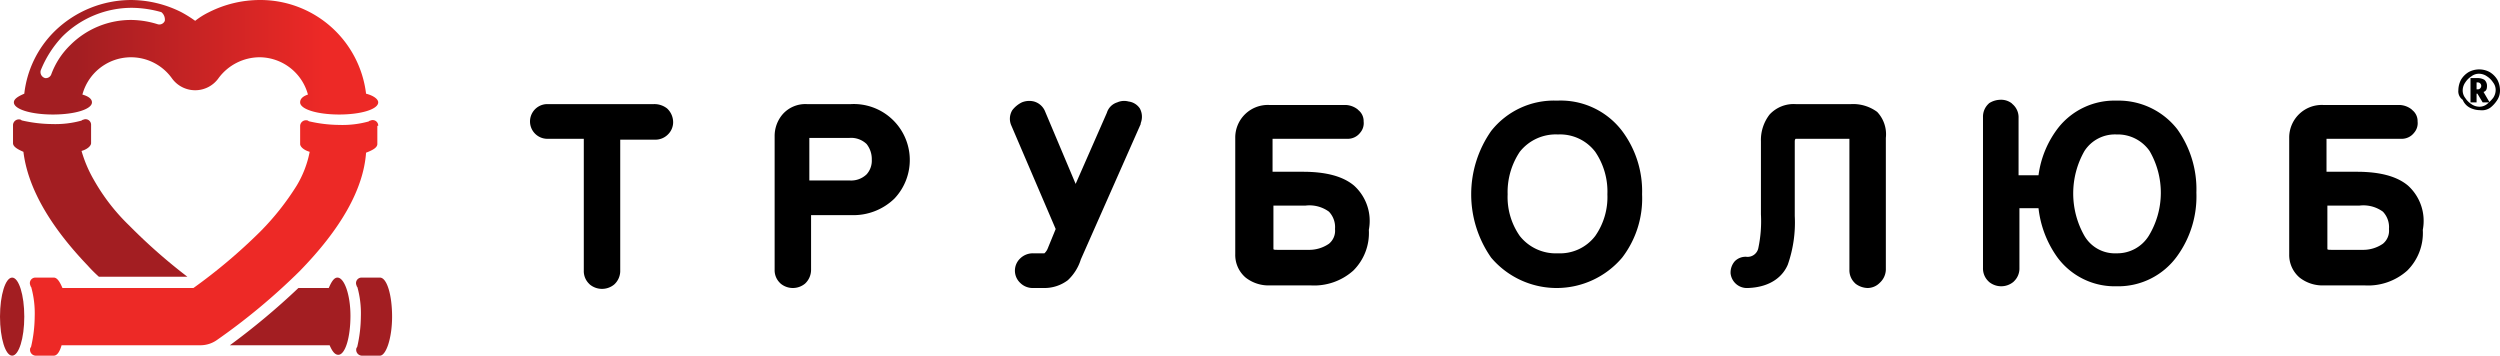
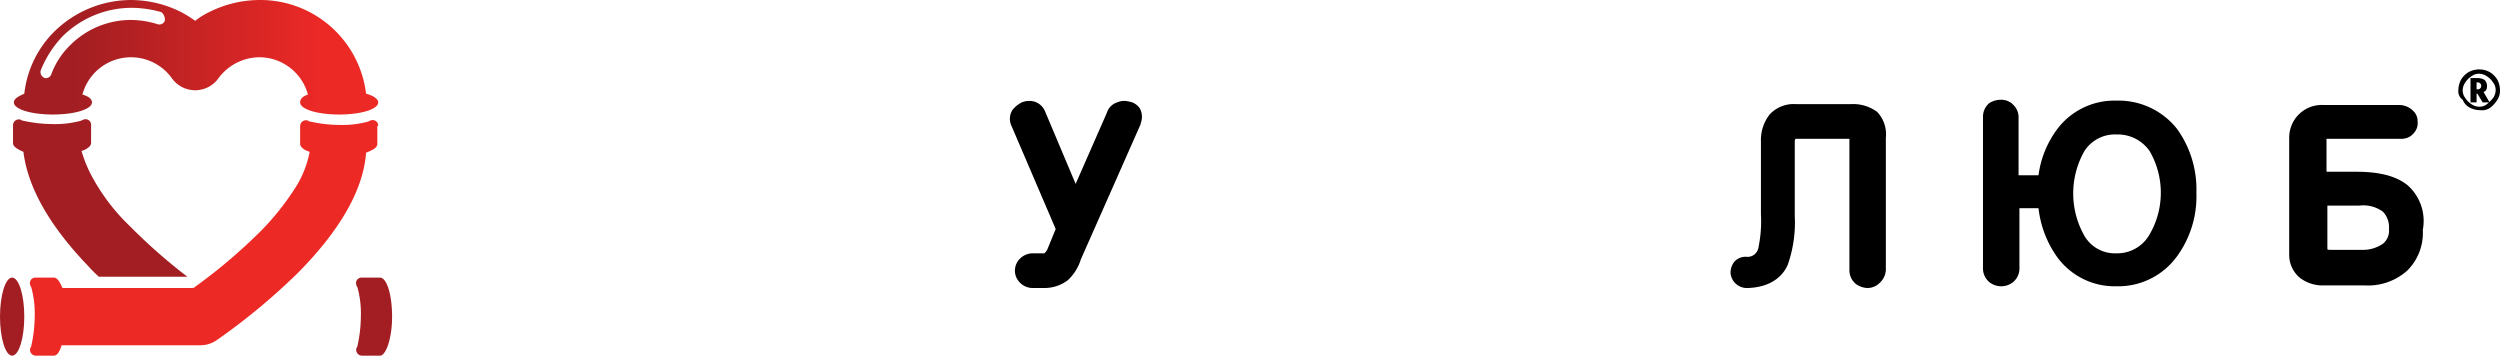
<svg xmlns="http://www.w3.org/2000/svg" width="288.2" height="41.001" viewBox="0 0 288.2 41.001">
  <defs>
    <linearGradient id="linear-gradient" x1="-0.002" y1="0.5" x2="0.999" y2="0.5" gradientUnits="objectBoundingBox">
      <stop offset="0.174" stop-color="#a31e22" />
      <stop offset="0.852" stop-color="#ed2926" />
    </linearGradient>
  </defs>
  <g id="Group_62" data-name="Group 62" transform="translate(-79.9 -268.199)">
    <g id="Group_36" data-name="Group 36">
      <path id="Path_57" data-name="Path 57" d="M363.3,278.6a2.663,2.663,0,0,1,.3-1.2,2.581,2.581,0,0,1,.9-.9,2.55,2.55,0,0,1,2.4,0,2.581,2.581,0,0,1,.9.9,2.662,2.662,0,0,1,.3,1.2,2.016,2.016,0,0,1-.3,1.1,3.451,3.451,0,0,1-.8.9,1.676,1.676,0,0,1-1.2.3,2.663,2.663,0,0,1-1.2-.3,1.764,1.764,0,0,1-.8-.9,1.173,1.173,0,0,1-.5-1.1Zm.5,0a1.4,1.4,0,0,0,.3.9,2.337,2.337,0,0,0,.7.7,1.613,1.613,0,0,0,.9.3,1.4,1.4,0,0,0,.9-.3,4.62,4.62,0,0,0,.7-.7,1.613,1.613,0,0,0,.3-.9,1.4,1.4,0,0,0-.3-.9,2.337,2.337,0,0,0-.7-.7,1.613,1.613,0,0,0-.9-.3,1.4,1.4,0,0,0-.9.3,2.337,2.337,0,0,0-.7.7A1.613,1.613,0,0,0,363.8,278.6Zm2.8-.5c0,.4-.1.6-.4.7l.7,1.2h-.8l-.6-1h-.1v1h-.7v-2.8h.8a1.549,1.549,0,0,1,.8.2.908.908,0,0,1,.3.7Zm-1.2.4h0c.2,0,.3,0,.4-.1a.4.4,0,0,0-.3-.7h-.1Z" />
      <g id="Group_35" data-name="Group 35">
        <g id="Group_34" data-name="Group 34">
-           <path id="Path_58" data-name="Path 58" d="M156.8,280.7a2.375,2.375,0,0,0-1.5-.5H143a2,2,0,0,0,0,4h4.2v15.2a2.035,2.035,0,0,0,.6,1.5l.1.1a2.21,2.21,0,0,0,2.8,0,2.127,2.127,0,0,0,.7-1.5V284.3h4a2.035,2.035,0,0,0,1.5-.6,1.974,1.974,0,0,0,.6-1.4,2.175,2.175,0,0,0-.7-1.6Z" />
-           <path id="Path_59" data-name="Path 59" d="M178,280.2h-5.1a3.489,3.489,0,0,0-2.8,1.2,3.84,3.84,0,0,0-.9,2.5v15.4a2.035,2.035,0,0,0,.6,1.5l.1.1a2.21,2.21,0,0,0,2.8,0,2.175,2.175,0,0,0,.7-1.6V293h4.7a6.791,6.791,0,0,0,4.9-1.9,6.456,6.456,0,0,0-5-10.9Zm2.4,6.4a2.352,2.352,0,0,1-.6,1.7,2.578,2.578,0,0,1-2,.7h-4.6v-4.9h4.6a2.578,2.578,0,0,1,2,.7,2.792,2.792,0,0,1,.6,1.8Z" />
          <path id="Path_60" data-name="Path 60" d="M211.3,280.7a1.837,1.837,0,0,0-1.3-.8,1.95,1.95,0,0,0-1.3.1,1.8,1.8,0,0,0-1.2,1.2l-3.6,8.2-3.5-8.3a1.952,1.952,0,0,0-1.3-1.2,2.25,2.25,0,0,0-1.4.1,3.126,3.126,0,0,0-1.1.9,1.9,1.9,0,0,0-.1,1.8l5.1,11.9-.9,2.2a1.538,1.538,0,0,1-.4.6H199a2.09,2.09,0,0,0-1.5.6,1.933,1.933,0,0,0,0,2.8,2.035,2.035,0,0,0,1.5.6h1.2a4.47,4.47,0,0,0,2.8-.9h0a5.507,5.507,0,0,0,1.5-2.4l6.9-15.6v-.1a2.007,2.007,0,0,0-.1-1.7Z" />
-           <path id="Path_61" data-name="Path 61" d="M236,289.6c-1.3-1.1-3.3-1.6-5.9-1.6h-3.5v-3.8h8.6a1.8,1.8,0,0,0,1.5-.7,1.678,1.678,0,0,0,.4-1.3,1.612,1.612,0,0,0-.6-1.3l-.1-.1a2.389,2.389,0,0,0-1.4-.5h-8.8a3.755,3.755,0,0,0-3.9,3.8v13.4a3.424,3.424,0,0,0,1.2,2.7,4.277,4.277,0,0,0,2.8.9H231a6.772,6.772,0,0,0,4.9-1.7,6.1,6.1,0,0,0,1.8-4.7,5.488,5.488,0,0,0-1.7-5.1Zm-2.2,5a1.933,1.933,0,0,1-.7,1.7,4.028,4.028,0,0,1-2.4.7h-3.5c-.3,0-.5,0-.5-.1v-5h3.7a3.808,3.808,0,0,1,2.7.7,2.578,2.578,0,0,1,.7,2Z" />
-           <path id="Path_62" data-name="Path 62" d="M259.4,279.8a9.22,9.22,0,0,0-7.6,3.5,12.735,12.735,0,0,0,0,14.6,9.893,9.893,0,0,0,15.1,0,11.192,11.192,0,0,0,2.3-7.3,11.578,11.578,0,0,0-2.3-7.3,8.9,8.9,0,0,0-7.5-3.5Zm4.4,15.6a5.1,5.1,0,0,1-4.3,2,5.288,5.288,0,0,1-4.4-2,7.82,7.82,0,0,1-1.4-4.8,8.352,8.352,0,0,1,1.4-4.9,5.288,5.288,0,0,1,4.4-2,5.1,5.1,0,0,1,4.3,2,8.136,8.136,0,0,1,1.4,4.9A7.819,7.819,0,0,1,263.8,295.4Z" />
          <path id="Path_63" data-name="Path 63" d="M293.3,280.2h-6.4a3.773,3.773,0,0,0-3,1.2,4.79,4.79,0,0,0-1,3.1v8.4a15,15,0,0,1-.3,3.9,1.263,1.263,0,0,1-1.4,1,1.761,1.761,0,0,0-1.3.5,1.972,1.972,0,0,0-.5,1.3v.1a1.892,1.892,0,0,0,2,1.7c2.8-.1,4.1-1.5,4.6-2.7a14.7,14.7,0,0,0,.8-5.6v-8.5c0-.2,0-.3.1-.4h6.2v15.1a2.035,2.035,0,0,0,.6,1.5l.1.1a2.389,2.389,0,0,0,1.4.5,1.974,1.974,0,0,0,1.4-.6,2.127,2.127,0,0,0,.7-1.5V284.1a3.753,3.753,0,0,0-1-3A4.664,4.664,0,0,0,293.3,280.2Z" />
          <path id="Path_64" data-name="Path 64" d="M323.9,279.8a8.247,8.247,0,0,0-6.7,3.1,11.349,11.349,0,0,0-2.3,5.5h-2.3v-6.6a1.99,1.99,0,0,0-.7-1.6l-.1-.1a2.01,2.01,0,0,0-1.3-.4,2.5,2.5,0,0,0-1.3.4l-.1.1a2.035,2.035,0,0,0-.6,1.5v17.4a2.035,2.035,0,0,0,.6,1.5l.1.1a2.21,2.21,0,0,0,2.8,0l.1-.1a2.035,2.035,0,0,0,.6-1.5v-6.9h2.2a11.975,11.975,0,0,0,2.2,5.7,8.2,8.2,0,0,0,6.8,3.3,8.357,8.357,0,0,0,7-3.5,11.724,11.724,0,0,0,2.2-7.3,11.924,11.924,0,0,0-2.2-7.3,8.579,8.579,0,0,0-7-3.3Zm3.7,15.6a4.271,4.271,0,0,1-3.7,2,4.062,4.062,0,0,1-3.7-2,9.885,9.885,0,0,1,0-9.8,4.183,4.183,0,0,1,3.7-1.9,4.472,4.472,0,0,1,3.8,1.9A9.569,9.569,0,0,1,327.6,295.4Z" />
          <path id="Path_65" data-name="Path 65" d="M357.5,289.6c-1.3-1.1-3.3-1.6-5.9-1.6h-3.5v-3.8h8.6a1.8,1.8,0,0,0,1.5-.7,1.678,1.678,0,0,0,.4-1.3,1.612,1.612,0,0,0-.6-1.3l-.1-.1a2.389,2.389,0,0,0-1.4-.5h-8.8a3.755,3.755,0,0,0-3.9,3.8v13.4a3.424,3.424,0,0,0,1.2,2.7,4.277,4.277,0,0,0,2.8.9h4.7a6.772,6.772,0,0,0,4.9-1.7,6.1,6.1,0,0,0,1.8-4.7A5.488,5.488,0,0,0,357.5,289.6Zm-2.2,5a1.933,1.933,0,0,1-.7,1.7,4.028,4.028,0,0,1-2.4.7h-3.5c-.3,0-.5,0-.5-.1v-5h3.7a3.808,3.808,0,0,1,2.7.7,2.578,2.578,0,0,1,.7,2Z" />
        </g>
      </g>
    </g>
    <g id="Group_38" data-name="Group 38">
      <ellipse id="Ellipse_9" data-name="Ellipse 9" cx="1.4" cy="4.5" rx="1.4" ry="4.5" transform="translate(79.9 300.2)" fill="#a31e22" />
      <g id="Group_37" data-name="Group 37">
        <path id="Path_66" data-name="Path 66" d="M125.1,304.7c0-2.5-.6-4.5-1.4-4.5h-2.1a.635.635,0,0,0-.6.9.349.349,0,0,0,.1.2,11.328,11.328,0,0,1,.4,3.4,15.86,15.86,0,0,1-.4,3.4.349.349,0,0,1-.1.2.676.676,0,0,0,.6.9h2.1C124.4,309.2,125.1,307.2,125.1,304.7Z" fill="#a31e22" />
-         <path id="Path_67" data-name="Path 67" d="M118.8,300.2c-.4,0-.7.5-1,1.2h-3.5a81.882,81.882,0,0,1-7.9,6.6h11.5c.3.7.6,1.1,1,1.1.8,0,1.4-2,1.4-4.5C120.3,302.2,119.6,300.2,118.8,300.2Z" fill="#a31e22" />
      </g>
      <path id="Path_68" data-name="Path 68" d="M123.5,282.7a.635.635,0,0,0-.9-.6.349.349,0,0,0-.2.1,11.329,11.329,0,0,1-3.4.4,15.863,15.863,0,0,1-3.4-.4.349.349,0,0,1-.2-.1.676.676,0,0,0-.9.6v2.1h0c0,.3.4.7,1.1.9a11.951,11.951,0,0,1-1.5,3.9,30.254,30.254,0,0,1-4.2,5.3,63.133,63.133,0,0,1-7.7,6.5H87.1c-.3-.7-.6-1.2-1-1.2H84a.635.635,0,0,0-.6.9.349.349,0,0,0,.1.2,11.328,11.328,0,0,1,.4,3.4,15.861,15.861,0,0,1-.4,3.4.349.349,0,0,1-.1.2.676.676,0,0,0,.6.9h2.1c.4,0,.7-.5.9-1.2h16a3.292,3.292,0,0,0,1.9-.6,72.893,72.893,0,0,0,9.5-7.9c4.8-4.9,7.4-9.5,7.7-13.7.8-.3,1.3-.6,1.3-1h0v-2.1Z" fill="#ed2926" />
      <path id="Path_69" data-name="Path 69" d="M94.8,294.2a23.011,23.011,0,0,1-4.1-5.3,14.743,14.743,0,0,1-1.4-3.3c.7-.2,1.1-.6,1.1-.9h0v-2.1a.635.635,0,0,0-.9-.6.349.349,0,0,0-.2.1,11.328,11.328,0,0,1-3.4.4,15.861,15.861,0,0,1-3.4-.4.349.349,0,0,1-.2-.1.676.676,0,0,0-.9.6v2.1h0c0,.4.5.7,1.2,1,.5,4.1,3,8.5,7.4,13.1a15.926,15.926,0,0,0,1.3,1.3h10.2A64.34,64.34,0,0,1,94.8,294.2Z" fill="#a31e22" />
      <path id="Path_70" data-name="Path 70" d="M122.1,279a12.273,12.273,0,0,0-12.3-10.8,13.046,13.046,0,0,0-5.8,1.4,8.637,8.637,0,0,0-1.6,1,14,14,0,0,0-1.6-1,13.046,13.046,0,0,0-5.8-1.4,12.665,12.665,0,0,0-8.8,3.6,11.985,11.985,0,0,0-3.5,7.2c-.7.3-1.2.6-1.2,1,0,.8,2,1.4,4.5,1.4s4.5-.6,4.5-1.4c0-.4-.4-.7-1.1-.9a5.8,5.8,0,0,1,10.3-1.9,3.3,3.3,0,0,0,5.4,0,5.922,5.922,0,0,1,4.7-2.4,5.816,5.816,0,0,1,5.6,4.3q-.9.3-.9.9c0,.8,2,1.4,4.5,1.4s4.5-.6,4.5-1.4C123.5,279.6,122.9,279.2,122.1,279Zm-23.2-8.4h0a.68.68,0,0,1-.8.4,10.474,10.474,0,0,0-3-.5,9.9,9.9,0,0,0-7.1,2.9,9.034,9.034,0,0,0-2.2,3.4.67.67,0,0,1-.7.4h0a.715.715,0,0,1-.5-.9,12.383,12.383,0,0,1,2.5-3.9,11.355,11.355,0,0,1,8-3.3,12.7,12.7,0,0,1,3.4.5,1.1,1.1,0,0,1,.4,1Z" fill="url(#linear-gradient)" />
    </g>
  </g>
</svg>